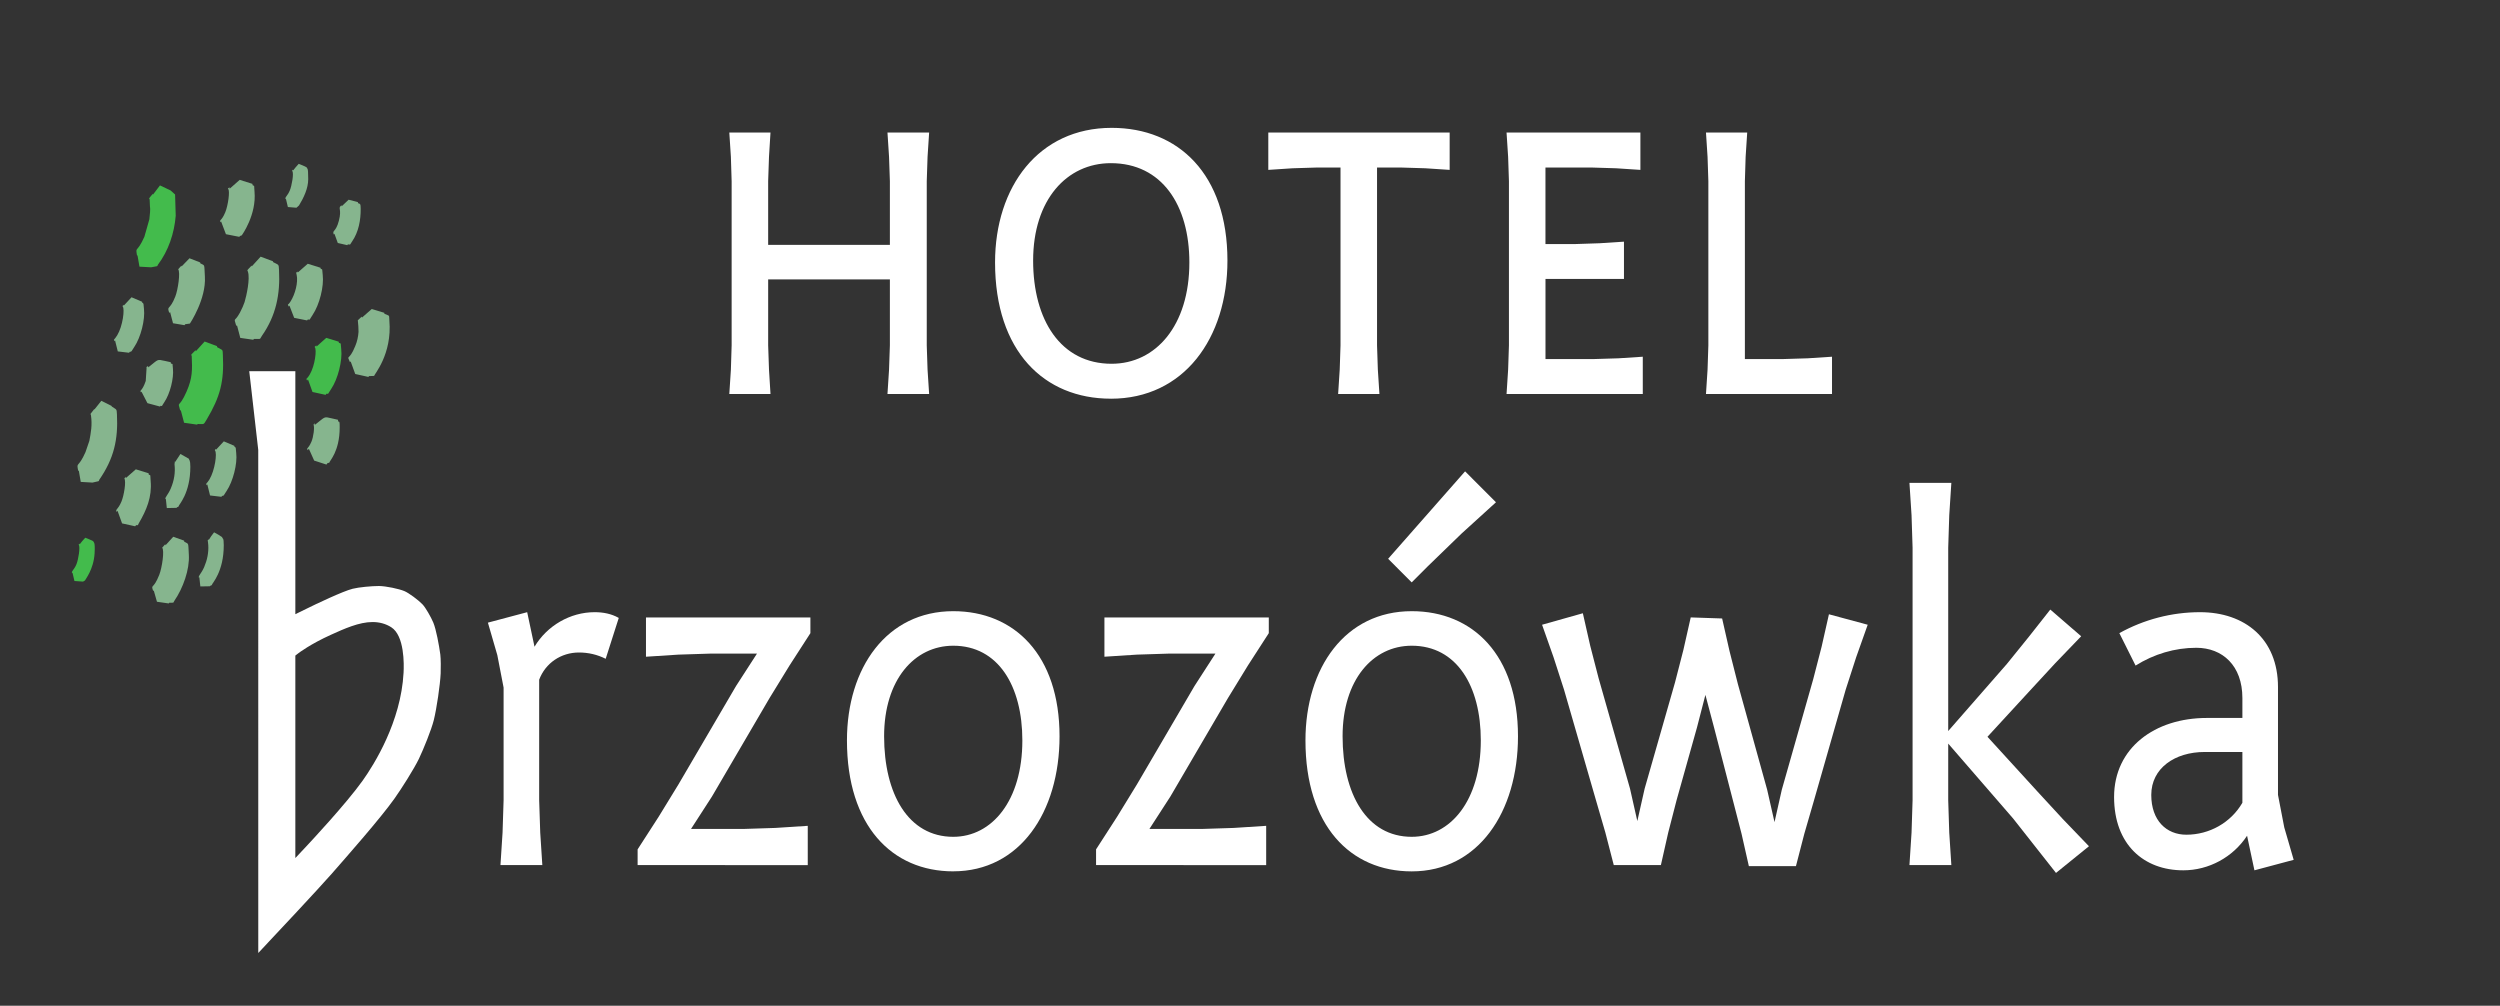
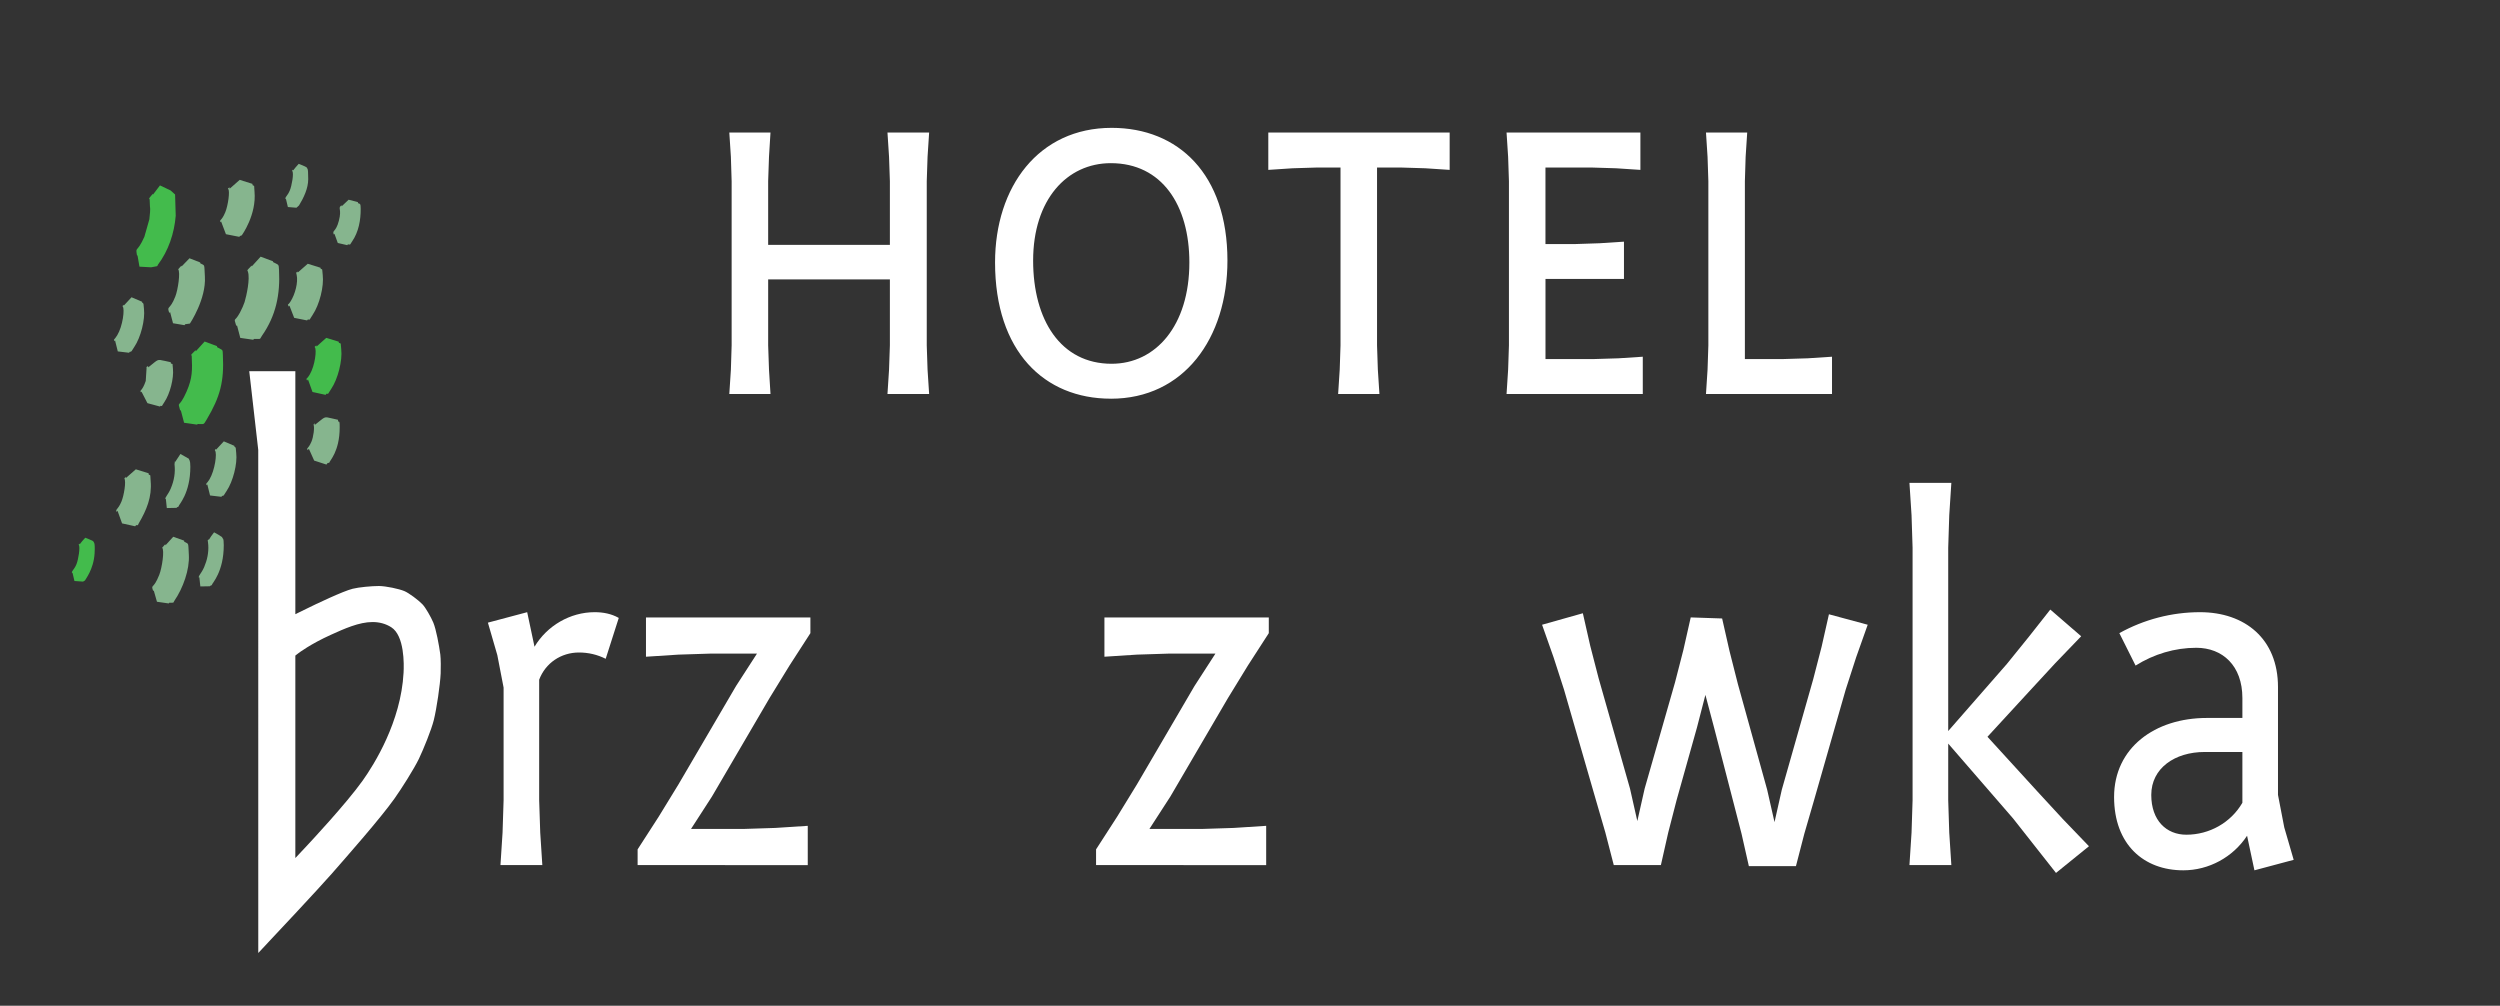
<svg xmlns="http://www.w3.org/2000/svg" xmlns:ns1="http://www.inkscape.org/namespaces/inkscape" xmlns:ns2="http://sodipodi.sourceforge.net/DTD/sodipodi-0.dtd" width="87mm" height="35mm" viewBox="0 0 87 35" version="1.1" id="svg1666" ns1:version="1.2 (dc2aedaf03, 2022-05-15)" ns2:docname="hbrzow.svg">
  <rect x="0" y="0" width="87" height="35" fill="#333333" stroke="none" />
  <ns2:namedview id="namedview1668" pagecolor="#505050" bordercolor="#eeeeee" borderopacity="1" ns1:showpageshadow="0" ns1:pageopacity="0" ns1:pagecheckerboard="false" ns1:deskcolor="#505050" ns1:document-units="mm" showgrid="false" ns1:zoom="0.74564394" ns1:cx="396.97231" ns1:cy="240.06096" ns1:window-width="1920" ns1:window-height="1017" ns1:window-x="-8" ns1:window-y="-8" ns1:window-maximized="1" ns1:current-layer="layer1" borderlayer="true" showborder="true" />
  <defs id="defs1663" />
  <g ns1:label="Warstwa 1" ns1:groupmode="layer" id="layer1">
    <path d="m 6.021,11.249 -0.102,-0.391 -0.028,0.034 c -0.092,-0.276 0.01,-0.065 0.208,-0.568 0.098,-0.249 0.183,-0.854 0.102,-0.954 l 0.112,-0.126 0.005,0.03 0.276,-0.286 0.372,0.145 0.004,0.03 c 0.171,0.093 0.132,0 0.16,0.459 0.05,0.787 -0.521,1.637 -0.521,1.638 l -0.161,0.022 -0.028,0.034 z" style="fill:#86b58e;fill-opacity:1;fill-rule:nonzero;stroke:none;stroke-width:0.353" id="path893" />
    <path d="m 5.131,14.03 -0.207,-0.401 -0.019,0.026 c -0.054,-0.102 0.034,-0.004 0.167,-0.398 l 0.03,-0.467 c -0.028,-0.012 0.022,-0.033 0.05,-0.051 l 0.007,0.046 c 0.374,-0.295 0.295,-0.284 0.575,-0.226 l 0.207,0.046 0.007,0.046 c 0.085,0.034 0.045,-0.03 0.07,0.176 0.037,0.335 -0.102,0.879 -0.299,1.168 -0.114,0.167 -0.055,0.135 -0.131,0.127 l -0.021,0.026 z" style="fill:#86b58e;fill-opacity:1;fill-rule:nonzero;stroke:none;stroke-width:0.353" id="path895" />
    <path d="m 6.406,14.712 -0.116,-0.442 -0.018,0.022 c -0.098,-0.385 -0.059,-0.029 0.218,-0.659 0.213,-0.485 0.202,-0.761 0.182,-1.24 -0.002,-0.074 -0.095,0.026 0.135,-0.208 l 0.007,0.039 0.307,-0.339 0.429,0.16 0.007,0.038 c 0.21,0.121 0.188,0.056 0.199,0.273 0.047,0.914 -0.091,1.448 -0.561,2.239 -0.124,0.211 -0.088,0.157 -0.317,0.16 l -0.018,0.022 z" style="fill:#43bb4c;fill-opacity:1;fill-rule:nonzero;stroke:none;stroke-width:0.353" id="path897" />
    <path d="m 10.018,7.205 -0.069,-0.292 -0.015,0.021 c -0.021,-0.086 0.065,-0.101 0.15,-0.303 0.068,-0.156 0.15,-0.604 0.087,-0.679 -0.016,-0.014 0.011,-0.031 0.025,-0.048 l 0.005,0.028 c 0.057,-0.074 0.117,-0.15 0.194,-0.23 0.106,0.037 0.194,0.078 0.277,0.121 0.015,0.084 0.054,-0.066 0.054,0.412 0,0.321 -0.157,0.648 -0.32,0.914 l -0.09,0.08 z" style="fill:#86b58e;fill-opacity:1;fill-rule:nonzero;stroke:none;stroke-width:0.353" id="path899" />
    <path d="m 7.862,8.15 -0.168,-0.444 -0.022,0.029 c -0.041,-0.105 0.032,-0.023 0.167,-0.347 0.098,-0.237 0.168,-0.742 0.103,-0.809 -0.028,-0.015 0.017,-0.039 0.044,-0.059 l 0.007,0.047 0.349,-0.308 0.442,0.139 0.007,0.047 c 0.08,0.04 0.044,-0.012 0.066,0.219 0.076,0.813 -0.442,1.524 -0.442,1.525 l -0.064,0.024 -0.023,0.029 z" style="fill:#86b58e;fill-opacity:1;fill-rule:nonzero;stroke:none;stroke-width:0.353" id="path901" />
    <path d="m 10.237,11.061 -0.165,-0.426 -0.025,0.033 c -0.045,-0.123 -0.044,-0.004 0.067,-0.182 0.155,-0.245 0.266,-0.657 0.21,-0.919 -0.021,-0.093 -0.029,-0.07 0.03,-0.117 l 0.007,0.035 0.349,-0.306 0.444,0.139 0.005,0.035 c 0.079,0.036 0.043,-0.014 0.072,0.218 0.048,0.397 -0.114,1.036 -0.351,1.386 -0.142,0.21 -0.067,0.16 -0.168,0.161 l -0.025,0.033 z" style="fill:#86b58e;fill-opacity:1;fill-rule:nonzero;stroke:none;stroke-width:0.353" id="path903" />
    <path d="m 10.875,13.641 -0.157,-0.437 -0.032,0.04 c -0.044,-0.103 -0.028,-0.008 0.094,-0.212 0.187,-0.317 0.247,-0.881 0.175,-0.947 -0.023,-0.017 0.032,-0.043 0.055,-0.065 l 0.007,0.039 0.336,-0.301 0.433,0.132 0.007,0.039 c 0.095,0.052 0.051,-0.042 0.082,0.222 0.047,0.395 -0.116,1.04 -0.35,1.385 -0.134,0.196 -0.075,0.168 -0.164,0.165 l -0.03,0.04 z" style="fill:#43bb4c;fill-opacity:1;fill-rule:nonzero;stroke:none;stroke-width:0.353" id="path905" />
    <path d="m 7.31,17.242 -0.096,-0.385 -0.025,0.032 c -0.029,-0.088 -0.007,-0.029 0.101,-0.207 0.189,-0.317 0.27,-0.909 0.193,-1.002 -0.022,-0.015 0.011,-0.038 0.032,-0.059 l 0.004,0.028 0.27,-0.29 0.365,0.155 0.005,0.029 c 0.064,0.04 0.037,0.022 0.061,0.219 0.047,0.375 -0.113,0.998 -0.335,1.324 -0.114,0.167 -0.082,0.165 -0.156,0.171 l -0.025,0.032 z" style="fill:#86b58e;fill-opacity:1;fill-rule:nonzero;stroke:none;stroke-width:0.353" id="path907" />
    <path d="m 5.805,17.68 -0.034,-0.329 -0.019,0.023 c -0.012,-0.074 0.094,-0.149 0.19,-0.373 0.116,-0.27 0.165,-0.553 0.131,-0.845 l 0.015,-0.113 0.006,0.036 0.185,-0.281 0.292,0.165 c 0.01,0.056 0.053,0.033 0.053,0.28 0,0.93 -0.405,1.322 -0.409,1.375 -0.004,0.041 -0.033,0.001 -0.074,0.055 z" style="fill:#86b58e;fill-opacity:1;fill-rule:nonzero;stroke:none;stroke-width:0.353" id="path909" />
    <path d="m 4.248,18.214 -0.158,-0.438 -0.032,0.04 c -0.047,-0.106 0.04,-0.059 0.168,-0.361 0.088,-0.211 0.169,-0.699 0.102,-0.804 l 0.043,-0.06 0.007,0.047 0.349,-0.306 0.444,0.138 0.007,0.048 c 0.079,0.037 0.044,-0.014 0.065,0.219 0.052,0.554 -0.146,1.018 -0.409,1.466 -0.051,0.088 -0.01,0.076 -0.098,0.072 l -0.032,0.04 z" style="fill:#86b58e;fill-opacity:1;fill-rule:nonzero;stroke:none;stroke-width:0.353" id="path911" />
    <path d="m 2.591,20.219 -0.069,-0.292 -0.017,0.02 c -0.019,-0.085 0.065,-0.101 0.152,-0.303 0.073,-0.168 0.14,-0.615 0.085,-0.681 -0.015,-0.012 0.012,-0.03 0.026,-0.047 l 0.006,0.026 c 0.055,-0.074 0.117,-0.15 0.194,-0.229 0.105,0.037 0.193,0.079 0.277,0.12 0.01,0.062 0.072,-0.015 0.047,0.423 -0.032,0.565 -0.335,0.925 -0.335,0.944 l -0.067,0.04 z" style="fill:#43bb4c;fill-opacity:1;fill-rule:nonzero;stroke:none;stroke-width:0.353" id="path913" />
-     <path d="m 2.81,16.77 -0.069,-0.401 -0.019,0.023 c -0.066,-0.349 -0.008,-0.065 0.254,-0.66 l 0.14,-0.409 -0.012,0.048 c 0.062,-0.329 0.11,-0.575 0.062,-0.915 -0.012,-0.085 -0.065,0.015 0.109,-0.214 l 0.014,0.004 0.237,-0.298 0.353,0.176 0.013,0.024 c 0.169,0.119 0.167,0.065 0.178,0.276 0.045,0.878 -0.108,1.538 -0.615,2.271 -0.012,0.018 -0.005,0.048 -0.036,0.053 l -0.201,0.046 z" style="fill:#86b58e;fill-opacity:1;fill-rule:nonzero;stroke:none;stroke-width:0.353" id="path915" />
    <path d="m 4.099,12.229 -0.096,-0.385 -0.025,0.032 c -0.028,-0.088 -0.01,-0.026 0.101,-0.208 0.194,-0.32 0.266,-0.911 0.193,-1 -0.022,-0.017 0.01,-0.039 0.03,-0.061 l 0.005,0.029 0.27,-0.291 0.367,0.156 0.004,0.029 c 0.062,0.038 0.038,0.026 0.062,0.218 0.044,0.377 -0.11,0.99 -0.337,1.326 -0.113,0.167 -0.081,0.163 -0.157,0.169 l -0.025,0.033 z" style="fill:#86b58e;fill-opacity:1;fill-rule:nonzero;stroke:none;stroke-width:0.353" id="path917" />
    <path d="m 10.933,16.028 -0.185,-0.411 -0.038,0.051 c -0.054,-0.096 0.003,-0.011 0.127,-0.295 0.07,-0.157 0.117,-0.504 0.074,-0.597 l 0.035,-0.047 0.01,0.058 c 0.387,-0.302 0.304,-0.292 0.594,-0.227 l 0.211,0.048 0.008,0.058 c 0.047,0.019 0.052,-0.009 0.052,0.207 0,0.852 -0.362,1.17 -0.361,1.229 l -0.062,0.014 -0.038,0.051 z" style="fill:#86b58e;fill-opacity:1;fill-rule:nonzero;stroke:none;stroke-width:0.353" id="path919" />
    <path d="m 6.972,20.408 -0.035,-0.32 -0.019,0.014 c -0.014,-0.08 0.081,-0.124 0.19,-0.375 0.102,-0.237 0.156,-0.499 0.14,-0.756 -0.014,-0.232 -0.045,-0.12 0.012,-0.208 l 0.004,0.029 c 0.052,-0.087 0.111,-0.175 0.186,-0.267 0.105,0.053 0.196,0.109 0.28,0.167 0.013,0.081 0.057,-0.019 0.057,0.28 0,0.929 -0.404,1.323 -0.41,1.374 -0.004,0.043 -0.031,0.001 -0.074,0.056 z" style="fill:#86b58e;fill-opacity:1;fill-rule:nonzero;stroke:none;stroke-width:0.353" id="path921" />
    <path d="m 5.462,20.941 -0.113,-0.398 -0.019,0.025 c -0.083,-0.265 -0.003,-0.021 0.211,-0.56 0.1,-0.254 0.188,-0.864 0.102,-0.947 l 0.109,-0.124 0.007,0.04 0.27,-0.298 0.378,0.135 0.007,0.04 c 0.165,0.088 0.132,0.007 0.158,0.453 0.032,0.514 -0.205,1.165 -0.502,1.598 -0.059,0.084 0.018,0.067 -0.179,0.07 l -0.019,0.025 z" style="fill:#86b58e;fill-opacity:1;fill-rule:nonzero;stroke:none;stroke-width:0.353" id="path923" />
    <path d="m 8.362,11.759 -0.116,-0.442 -0.023,0.029 c -0.11,-0.386 -0.057,-0.026 0.222,-0.664 l 0.077,-0.196 -0.015,0.043 c 0.075,-0.249 0.2,-0.826 0.121,-1.074 -0.023,-0.072 -0.059,-0.011 0.128,-0.213 l 0.005,0.029 0.309,-0.339 0.429,0.161 0.006,0.029 c 0.202,0.11 0.193,0.055 0.205,0.281 0.043,0.839 -0.102,1.576 -0.593,2.28 -0.102,0.145 0.003,0.105 -0.28,0.112 l -0.023,0.029 z" style="fill:#86b58e;fill-opacity:1;fill-rule:nonzero;stroke:none;stroke-width:0.353" id="path925" />
-     <path d="m 12.362,13.015 -0.16,-0.44 -0.023,0.029 c -0.126,-0.291 -0.04,-0.003 0.183,-0.56 0.069,-0.16 0.102,-0.327 0.115,-0.494 0,-0.131 -0.01,-0.266 -0.025,-0.404 l 0.137,-0.128 0.006,0.036 0.341,-0.3 0.436,0.131 0.007,0.036 c 0.201,0.087 0.153,0.024 0.171,0.234 0.101,1.181 -0.536,1.879 -0.529,1.927 l -0.178,0.006 -0.024,0.029 z" style="fill:#86b58e;fill-opacity:1;fill-rule:nonzero;stroke:none;stroke-width:0.353" id="path927" />
    <path d="m 4.853,9.28 -0.069,-0.401 -0.015,0.019 c -0.057,-0.35 -0.014,-0.058 0.255,-0.657 l 0.177,-0.622 -0.007,0.047 c 0.058,-0.555 0.023,-0.261 0.014,-0.715 -0.003,-0.073 -0.083,0.026 0.108,-0.207 l 0.005,0.032 0.246,-0.324 0.368,0.175 0.158,0.141 0.022,0.74 c -0.048,0.602 -0.253,1.221 -0.62,1.705 -0.014,0.016 -0.007,0.049 -0.037,0.052 l -0.2,0.037 z" style="fill:#43bb4c;fill-opacity:1;fill-rule:nonzero;stroke:none;stroke-width:0.353" id="path929" />
    <path d="m 11.755,8.456 -0.116,-0.32 -0.022,0.026 c -0.067,-0.164 0.067,-0.062 0.176,-0.481 0.113,-0.433 -0.055,-0.421 0.091,-0.539 l 0.007,0.037 0.241,-0.229 0.321,0.083 0.007,0.037 c 0.072,0.032 0.091,0.003 0.092,0.197 0.003,0.394 -0.072,0.808 -0.3,1.138 -0.092,0.131 -0.035,0.105 -0.146,0.099 l -0.021,0.028 z" style="fill:#86b58e;fill-opacity:1;fill-rule:nonzero;stroke:none;stroke-width:0.353" id="path931" />
    <path d="m 25.38,13.712 0.055,-0.849 0.026,-0.846 V 6.306 l -0.026,-0.846 -0.055,-0.848 h 1.433 l -0.052,0.848 -0.029,0.846 v 2.215 h 4.236 v -2.215 l -0.029,-0.846 -0.055,-0.848 h 1.45 l -0.055,0.848 -0.028,0.846 v 5.711 l 0.028,0.846 0.055,0.849 h -1.45 l 0.055,-0.849 0.029,-0.846 V 9.722 h -4.236 v 2.294 l 0.029,0.846 0.052,0.849 z" style="fill:#ffffff;fill-opacity:1;fill-rule:nonzero;stroke:none;stroke-width:0.353" id="path933" />
    <path d="m 38.685,12.659 c 1.531,0 2.705,-1.324 2.705,-3.525 0,-1.994 -0.956,-3.456 -2.733,-3.456 -1.53,0 -2.704,1.271 -2.704,3.39 0,2.062 0.955,3.591 2.732,3.591 m -0.028,1.215 c -2.322,0 -4.029,-1.651 -4.029,-4.74 0,-2.636 1.516,-4.685 4.057,-4.685 2.323,0 4.03,1.612 4.03,4.619 0,2.704 -1.517,4.807 -4.058,4.807" style="fill:#ffffff;fill-opacity:1;fill-rule:nonzero;stroke:none;stroke-width:0.353" id="path935" />
    <path d="m 46.567,13.712 0.055,-0.849 0.028,-0.846 V 5.83 h -0.82 l -0.847,0.026 -0.846,0.056 v -1.3 h 6.311 v 1.3 l -0.847,-0.056 -0.847,-0.026 h -0.833 v 6.187 l 0.028,0.846 0.055,0.849 z" style="fill:#ffffff;fill-opacity:1;fill-rule:nonzero;stroke:none;stroke-width:0.353" id="path937" />
    <path d="m 52.428,13.712 0.055,-0.849 0.028,-0.846 V 6.306 l -0.028,-0.846 -0.055,-0.848 h 4.658 v 1.3 l -0.846,-0.056 -0.847,-0.026 h -1.611 v 2.663 h 1.038 l 0.846,-0.028 0.848,-0.055 v 1.297 h -2.731 v 2.788 h 1.693 l 0.846,-0.026 0.847,-0.055 v 1.298 z" style="fill:#ffffff;fill-opacity:1;fill-rule:nonzero;stroke:none;stroke-width:0.353" id="path939" />
    <path d="m 59.368,13.712 0.055,-0.849 0.028,-0.846 V 6.306 l -0.028,-0.846 -0.055,-0.848 h 1.435 l -0.055,0.848 -0.026,0.846 v 6.189 h 1.338 l 0.848,-0.026 0.846,-0.055 v 1.298 z" style="fill:#ffffff;fill-opacity:1;fill-rule:nonzero;stroke:none;stroke-width:0.353" id="path941" />
    <path d="m 17.416,30.105 0.073,-1.13 0.036,-1.129 v -3.918 l -0.218,-1.129 -0.328,-1.131 1.367,-0.364 0.255,1.202 c 0.435,-0.729 1.238,-1.202 2.094,-1.202 0.292,0 0.583,0.054 0.838,0.2 l -0.455,1.422 c -0.292,-0.146 -0.602,-0.219 -0.93,-0.219 -0.62,0 -1.166,0.364 -1.385,0.947 v 4.192 l 0.037,1.129 0.073,1.13 z" style="fill:#ffffff;fill-opacity:1;fill-rule:nonzero;stroke:none;stroke-width:0.353" id="path943" />
    <path d="m 22.189,30.105 v -0.547 l 0.729,-1.13 0.692,-1.13 2.004,-3.424 0.729,-1.129 h -1.603 l -1.13,0.036 -1.13,0.073 v -1.367 h 5.722 v 0.547 l -0.729,1.129 -0.693,1.13 -2.004,3.426 -0.729,1.129 h 1.804 l 1.13,-0.036 1.129,-0.073 v 1.367 z" style="fill:#ffffff;fill-opacity:1;fill-rule:nonzero;stroke:none;stroke-width:0.353" id="path945" />
-     <path d="m 33.173,29.121 c 1.348,0 2.405,-1.258 2.405,-3.354 0,-1.893 -0.838,-3.296 -2.405,-3.296 -1.349,0 -2.406,1.184 -2.406,3.151 0,2.004 0.838,3.499 2.406,3.499 m 0,1.202 c -2.133,0 -3.699,-1.586 -3.699,-4.556 0,-2.531 1.385,-4.498 3.699,-4.498 2.132,0 3.699,1.531 3.699,4.353 0,2.643 -1.385,4.7 -3.699,4.7" style="fill:#ffffff;fill-opacity:1;fill-rule:nonzero;stroke:none;stroke-width:0.353" id="path947" />
    <path d="m 38.143,30.105 v -0.547 l 0.729,-1.13 0.693,-1.13 2.003,-3.424 0.729,-1.129 h -1.604 l -1.129,0.036 -1.13,0.073 v -1.367 h 5.72 v 0.547 l -0.729,1.129 -0.692,1.13 -2.004,3.426 -0.73,1.129 h 1.805 l 1.129,-0.036 1.13,-0.073 v 1.367 z" style="fill:#ffffff;fill-opacity:1;fill-rule:nonzero;stroke:none;stroke-width:0.353" id="path949" />
-     <path d="m 52.06,17.479 -1.202,1.093 -1.184,1.148 -0.547,0.547 -0.82,-0.821 2.678,-3.043 z m -2.933,11.642 c 1.348,0 2.405,-1.258 2.405,-3.353 0,-1.895 -0.838,-3.297 -2.405,-3.297 -1.349,0 -2.405,1.184 -2.405,3.151 0,2.005 0.838,3.499 2.405,3.499 m 0,1.203 c -2.133,0 -3.697,-1.587 -3.697,-4.556 0,-2.533 1.384,-4.499 3.697,-4.499 2.132,0 3.699,1.53 3.699,4.353 0,2.642 -1.385,4.702 -3.699,4.702" style="fill:#ffffff;fill-opacity:1;fill-rule:nonzero;stroke:none;stroke-width:0.353" id="path951" />
    <path d="m 56.159,30.105 -0.292,-1.13 -0.328,-1.129 -1.111,-3.846 -0.365,-1.129 -0.399,-1.13 1.419,-0.4 0.256,1.129 0.292,1.13 1.093,3.843 0.255,1.13 0.255,-1.13 1.057,-3.697 0.291,-1.13 0.255,-1.13 1.093,0.037 0.256,1.129 0.291,1.148 1.02,3.681 0.256,1.129 0.254,-1.129 1.093,-3.845 0.292,-1.13 0.255,-1.129 1.349,0.364 -0.401,1.13 -0.365,1.129 -1.111,3.882 -0.328,1.13 -0.292,1.129 h -1.639 l -0.255,-1.129 -0.292,-1.13 -0.656,-2.534 -0.309,-1.166 -0.292,1.13 -0.711,2.534 -0.291,1.129 -0.255,1.13 z" style="fill:#ffffff;fill-opacity:1;fill-rule:nonzero;stroke:none;stroke-width:0.353" id="path953" />
    <path d="m 70.056,28.483 -2.258,-2.606 v 1.969 l 0.036,1.129 0.073,1.129 h -1.458 l 0.073,-1.129 0.036,-1.129 v -8.784 l -0.036,-1.129 -0.073,-1.129 h 1.458 l -0.073,1.129 -0.036,1.129 v 6.378 l 2.039,-2.332 0.766,-0.947 0.747,-0.948 1.075,0.929 -0.911,0.947 -0.875,0.948 -1.475,1.603 1.747,1.913 0.874,0.948 0.911,0.948 -1.147,0.929 z" style="fill:#ffffff;fill-opacity:1;fill-rule:nonzero;stroke:none;stroke-width:0.353" id="path955" />
    <path d="m 76.085,29.048 c 0.801,0 1.549,-0.419 1.95,-1.112 v -1.767 h -1.312 c -1.039,0 -1.859,0.565 -1.859,1.494 0,0.893 0.529,1.385 1.221,1.385 m -0.109,1.239 c -1.367,0 -2.406,-0.893 -2.406,-2.551 0,-1.713 1.422,-2.751 3.225,-2.751 h 1.24 v -0.693 c 0,-1.13 -0.693,-1.749 -1.604,-1.749 -0.747,0 -1.475,0.219 -2.113,0.619 l -0.565,-1.129 c 0.856,-0.474 1.82,-0.729 2.806,-0.729 1.565,0 2.715,0.929 2.715,2.605 v 3.754 l 0.218,1.13 0.328,1.129 -1.366,0.365 -0.256,-1.203 c -0.492,0.747 -1.33,1.203 -2.221,1.203" style="fill:#ffffff;fill-opacity:1;fill-rule:nonzero;stroke:none;stroke-width:0.353" id="path957" />
    <path d="m 12.964,21.647 c -0.467,0 -0.985,0.234 -1.442,0.441 -0.726,0.328 -1.126,0.635 -1.143,0.648 l -0.101,0.078 v 7.046 l 0.447,-0.477 c 0.054,-0.058 1.324,-1.414 1.898,-2.221 0.397,-0.559 1.33,-2.044 1.421,-3.747 0.017,-0.297 0.035,-1.294 -0.43,-1.588 -0.19,-0.12 -0.408,-0.18 -0.649,-0.18 M 8.987,15.658 8.674,12.917 h 1.604 v 8.457 l 0.374,-0.183 c 0.338,-0.168 1.288,-0.62 1.62,-0.702 0.215,-0.055 0.67,-0.096 0.917,-0.096 0.249,0.004 0.686,0.096 0.881,0.176 0.16,0.066 0.492,0.315 0.633,0.463 0.106,0.109 0.295,0.441 0.376,0.634 0.099,0.237 0.201,0.792 0.244,1.112 0.019,0.153 0.019,0.486 0.012,0.659 -0.019,0.401 -0.139,1.218 -0.238,1.619 -0.084,0.34 -0.359,1.014 -0.519,1.35 -0.174,0.359 -0.612,1.05 -0.852,1.387 -0.491,0.69 -1.64,1.994 -2.191,2.623 -0.522,0.59 -1.848,2.005 -2.547,2.748 z" style="fill:#ffffff;fill-opacity:1;fill-rule:nonzero;stroke:none;stroke-width:0.353" id="path959" />
  </g>
</svg>